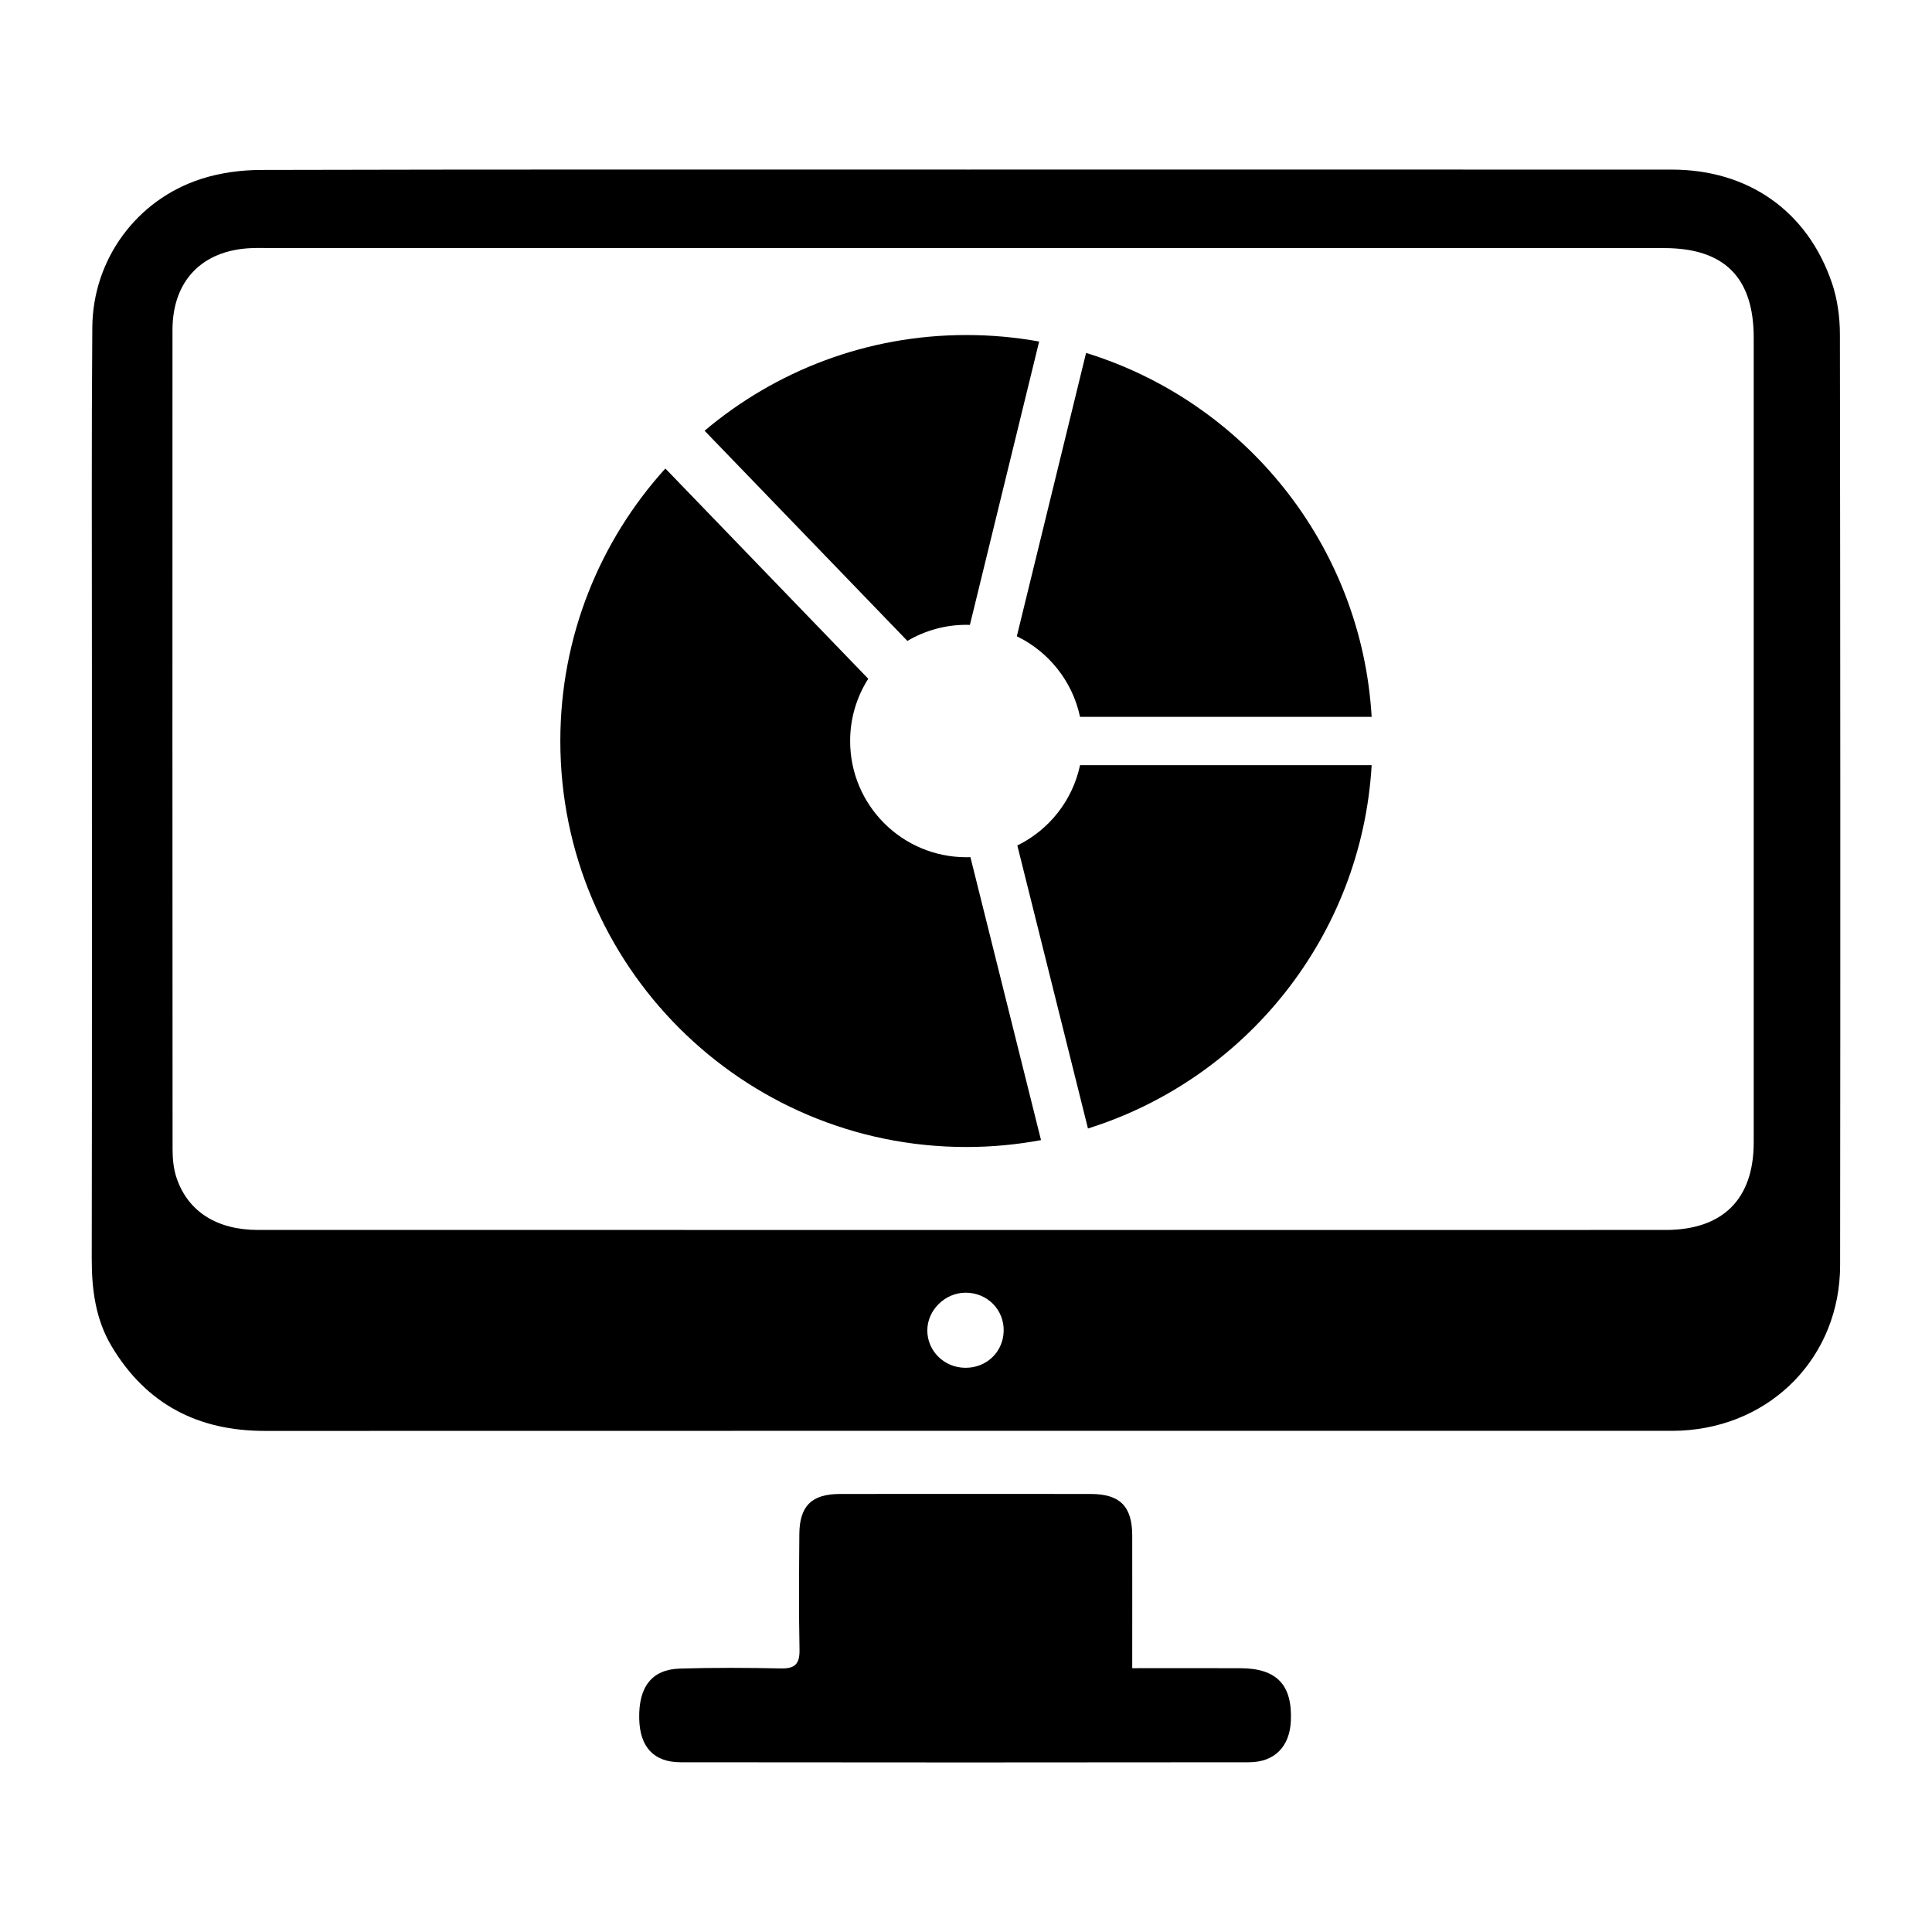
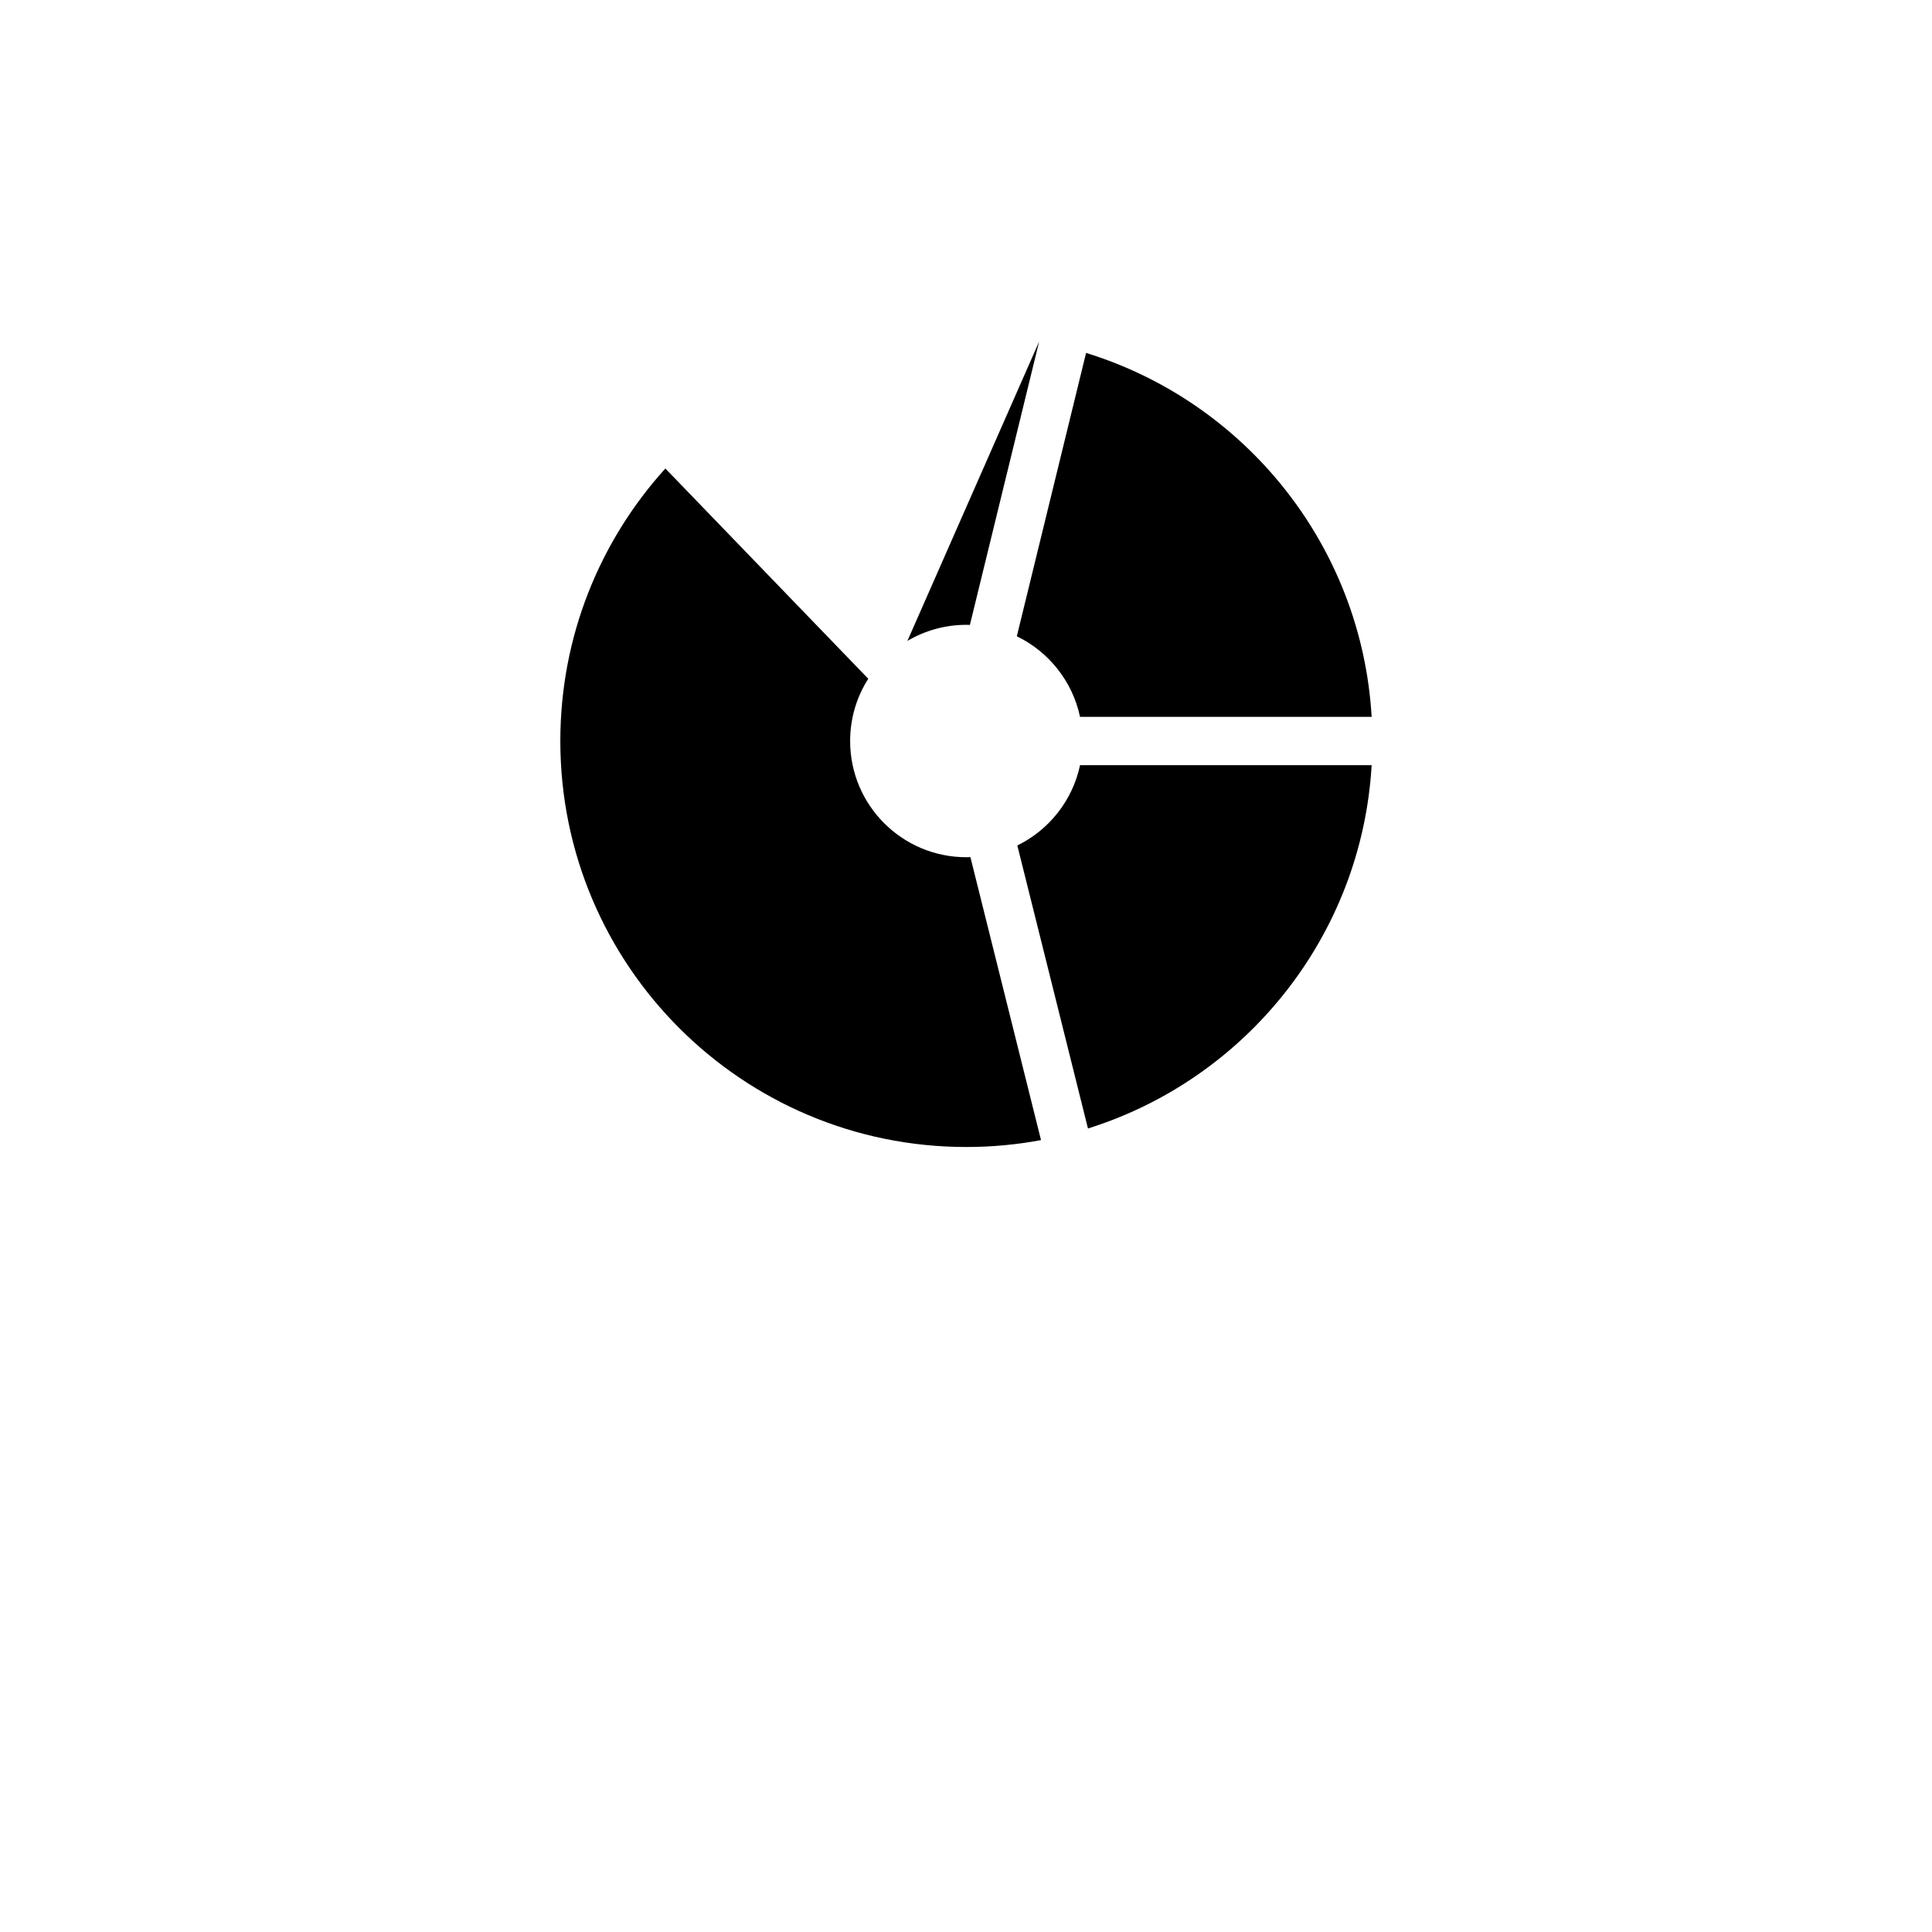
<svg xmlns="http://www.w3.org/2000/svg" fill="#000000" width="800px" height="800px" version="1.1" viewBox="144 144 512 512">
  <g>
-     <path d="m400.11 188.94c62.324 0 124.64-0.016 186.96 0.008 20.238 0.008 35.922 10.973 42.414 30.047 1.457 4.281 2.102 9.047 2.109 13.586 0.117 82.246 0.148 164.48 0.055 246.73-0.031 24.105-18.035 42.629-42.125 43.816-1.273 0.062-2.551 0.055-3.824 0.055-123.84 0-247.68-0.016-371.53 0.023-17.703 0.008-31.379-7.078-40.539-22.34-4.312-7.18-5.336-15.121-5.32-23.402 0.09-52.594 0.035-105.2 0.043-157.79 0.008-29.645-0.125-59.293 0.109-88.938 0.141-17.98 11.691-33.754 28.773-39.297 5.047-1.637 10.598-2.387 15.918-2.402 62.316-0.156 124.63-0.102 186.95-0.102zm-1.23 281.02c62.164 0 124.33 0.008 186.5-0.008 15.168 0 23.371-8.148 23.371-23.207 0.008-71.094 0.008-142.18 0-213.28 0-15.934-7.809-23.719-23.734-23.719h-368.7c-1.914 0-3.824-0.078-5.738 0.008-13.035 0.559-20.859 8.652-20.867 21.695-0.023 72.367-0.023 144.73 0.023 217.1 0 2.512 0.242 5.141 1.023 7.504 2.992 9.012 10.715 13.895 21.609 13.895 62.184 0.016 124.35 0.008 186.51 0.008zm0.852 36.52c5.644 0.07 10.066-4.094 10.25-9.645 0.18-5.731-4.336-10.297-10.156-10.258-5.414 0.039-10.051 4.621-10.078 9.957-0.027 5.441 4.418 9.875 9.984 9.945z" />
-     <path d="m444.05 586.09c10.043 0 19.406-0.039 28.773 0.008 9.539 0.055 13.664 4.418 13.273 13.887-0.285 6.856-4.281 11.027-11.141 11.035-50.191 0.062-100.38 0.062-150.57 0-7.156-0.008-10.809-4.055-10.988-11.523-0.195-8.461 3.336-13.082 10.785-13.305 8.918-0.27 17.848-0.227 26.766-0.039 3.762 0.078 5-1.219 4.93-4.969-0.203-10.195-0.117-20.395-0.047-30.59 0.047-7.504 3.281-10.676 10.785-10.676 22.145-0.023 44.297-0.023 66.441 0 7.723 0.008 10.98 3.266 10.996 10.996 0.023 11.457 0 22.91 0 35.176z" />
    <path d="m430.22 346.78c-1.984 9.375-8.227 17.176-16.617 21.277l18.719 75.004c41.73-13.082 72.516-50.902 75.18-96.281z" />
    <path d="m430.22 333.97h77.281c-2.676-45.562-33.691-83.5-75.68-96.441l-18.352 75.09c8.453 4.094 14.758 11.93 16.75 21.352z" />
    <path d="m401.17 371.15c-0.363 0.016-0.715 0.023-1.078 0.023-17.012 0-30.797-13.785-30.797-30.797 0-6.07 1.762-11.73 4.801-16.5l-53.766-55.719c-17.293 19.09-27.836 44.422-27.836 72.219 0 59.426 48.176 107.59 107.59 107.59 6.762 0 13.375-0.629 19.797-1.828z" />
-     <path d="m384.47 313.85c4.582-2.707 9.926-4.266 15.633-4.266 0.309 0 0.621 0.016 0.93 0.023l18.352-75.098c-6.258-1.133-12.699-1.723-19.277-1.723-26.441 0-50.648 9.539-69.383 25.363z" />
+     <path d="m384.47 313.85c4.582-2.707 9.926-4.266 15.633-4.266 0.309 0 0.621 0.016 0.93 0.023l18.352-75.098z" />
  </g>
</svg>